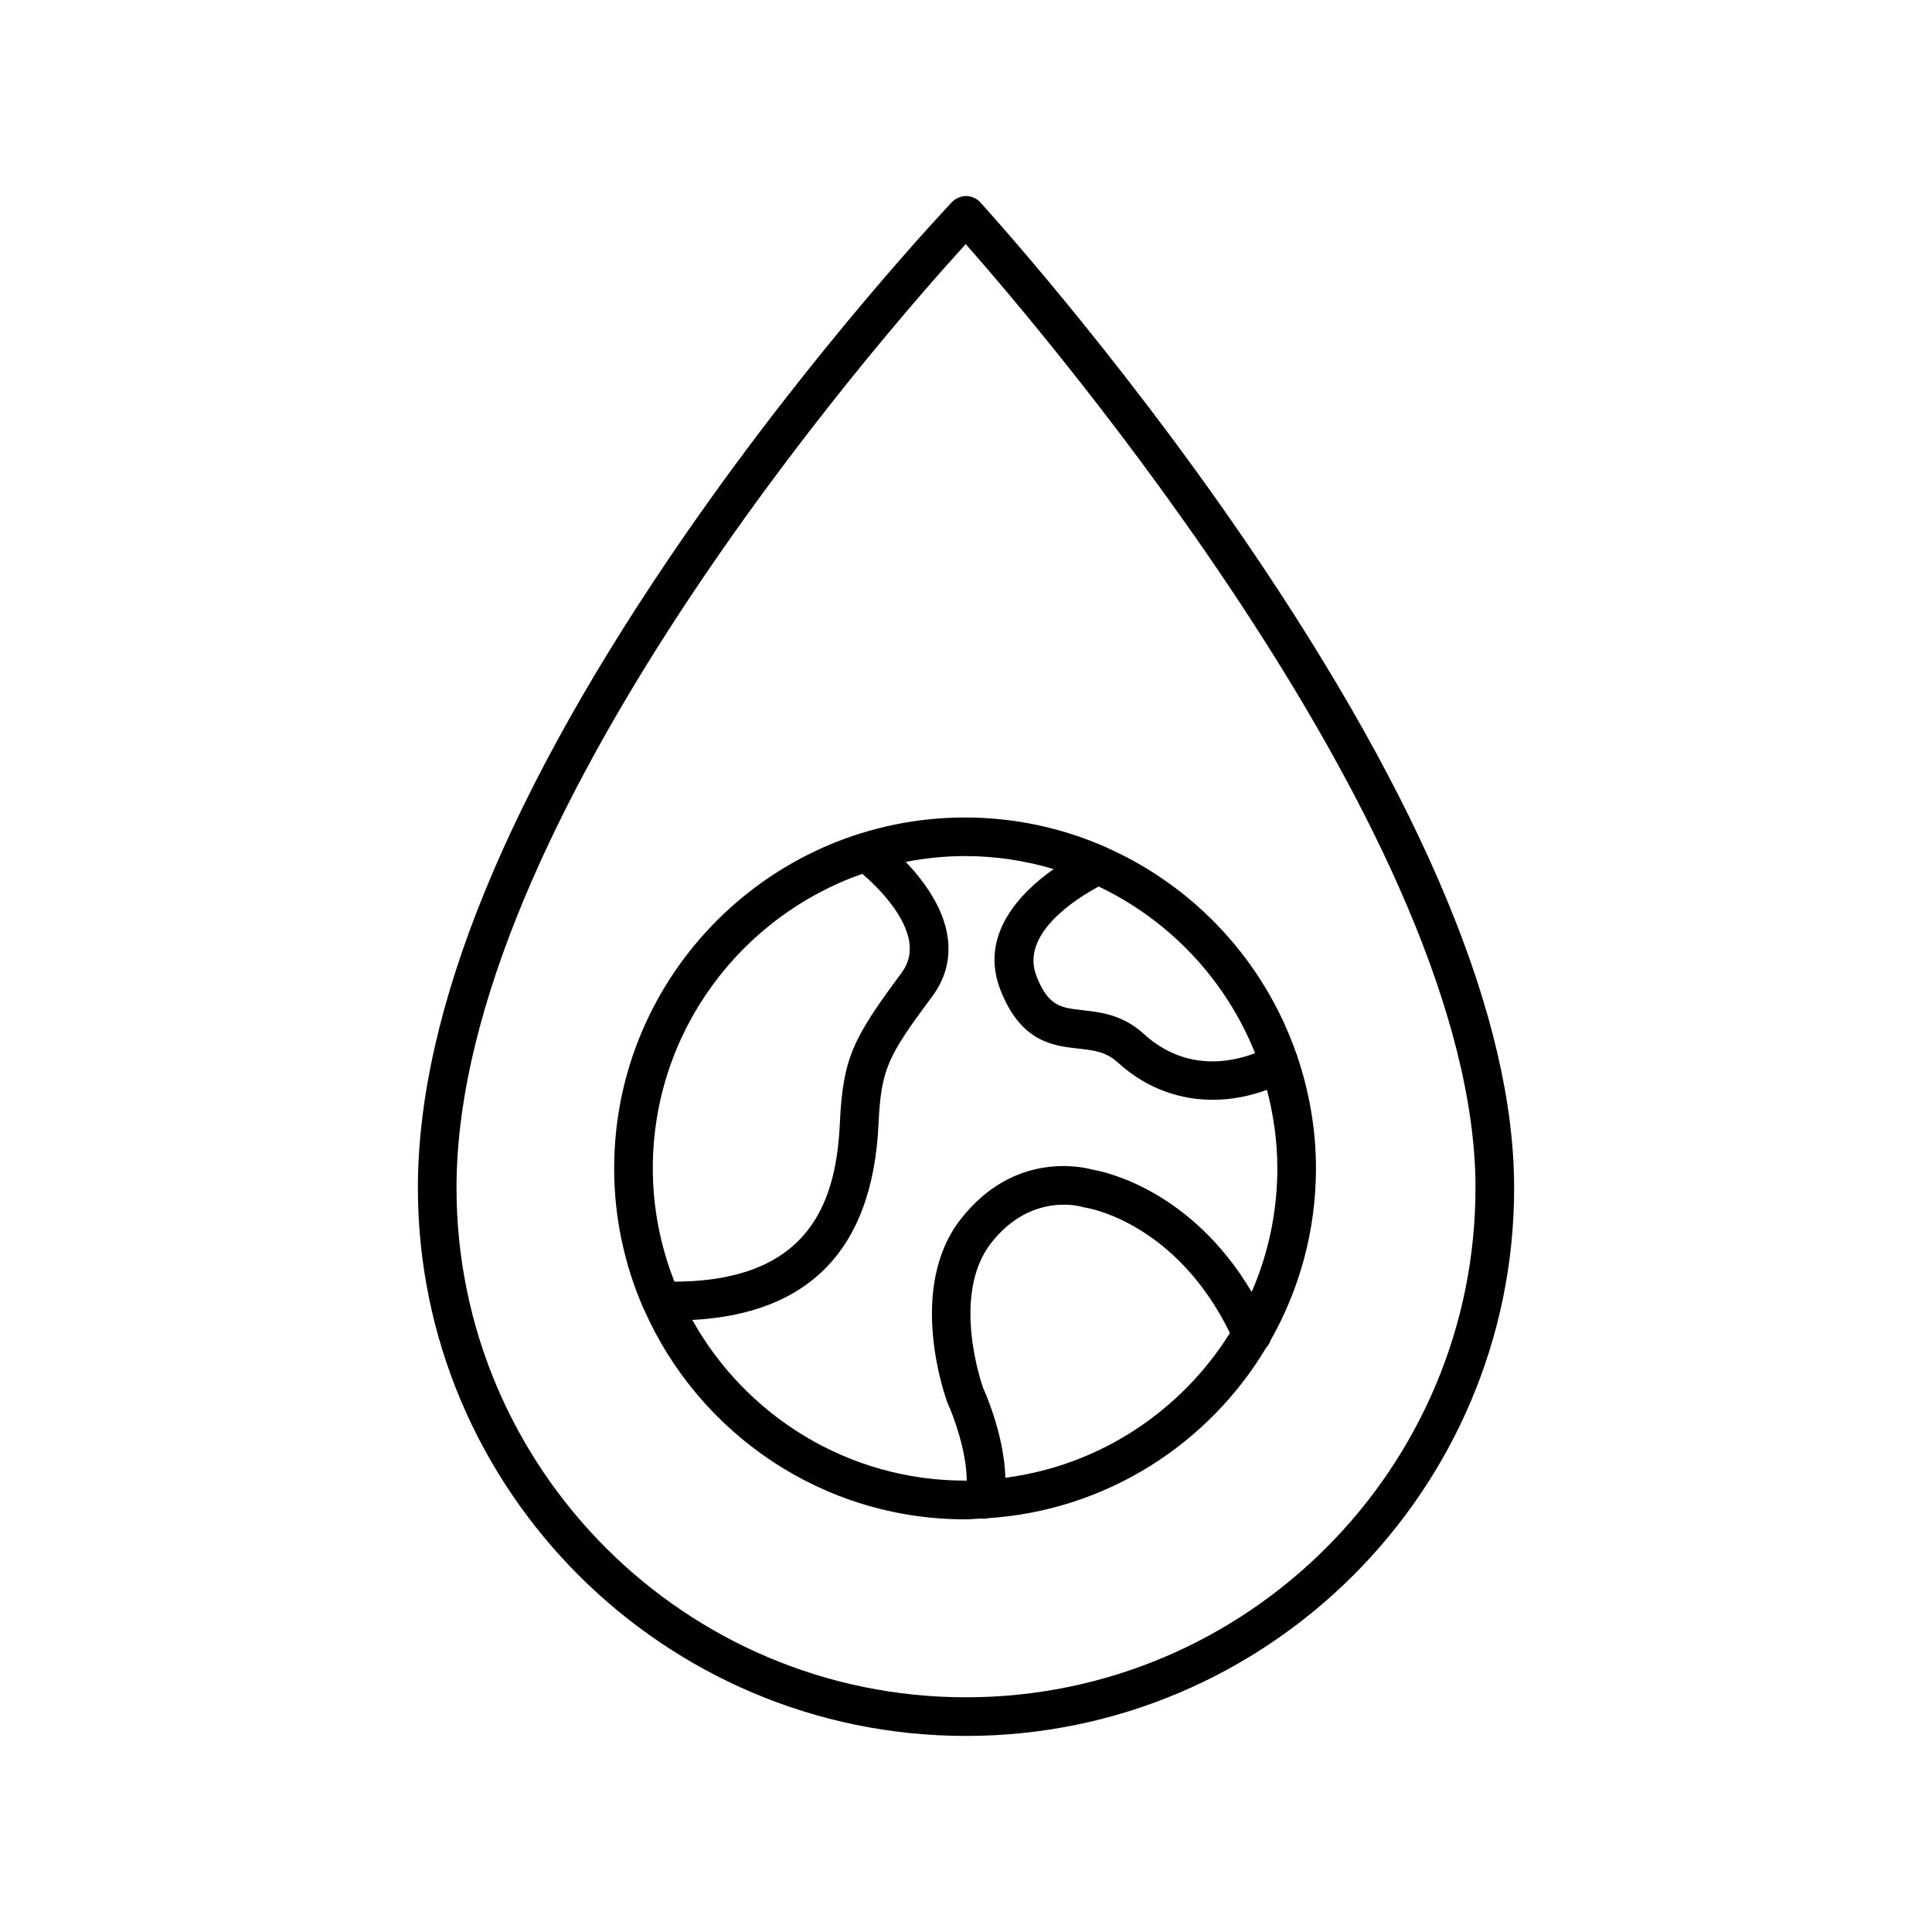
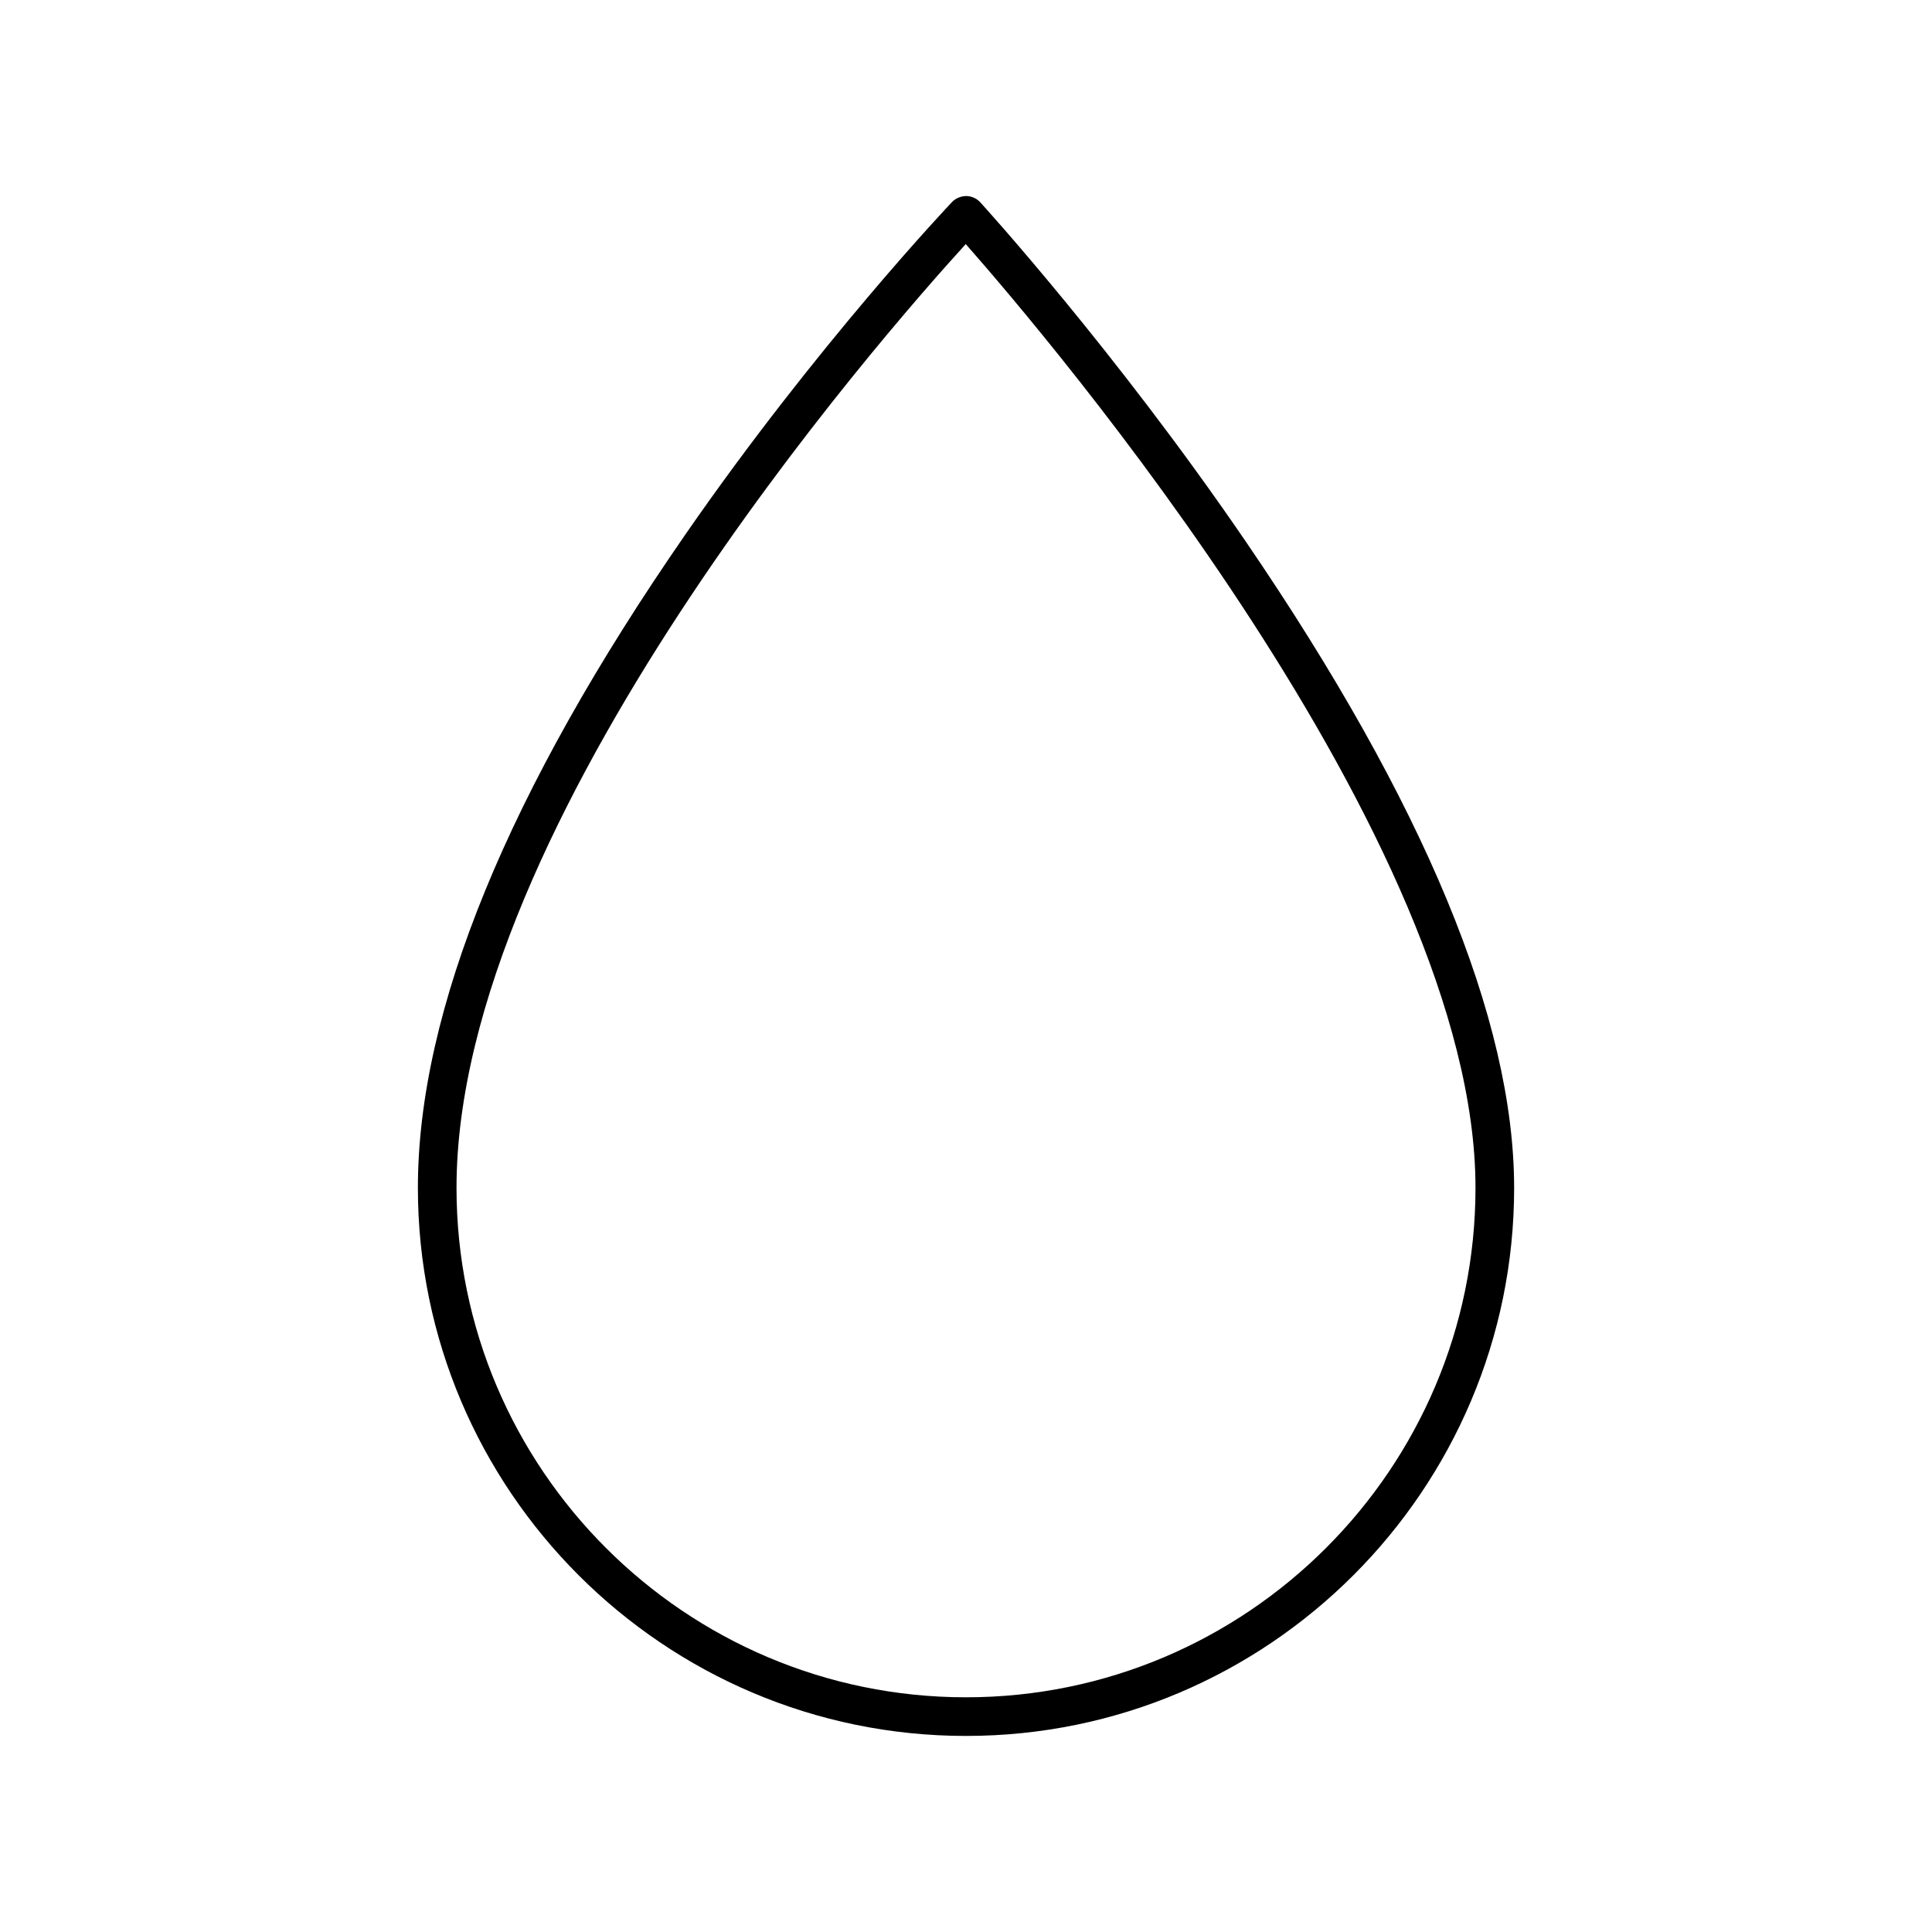
<svg xmlns="http://www.w3.org/2000/svg" width="512" viewBox="0 0 100 100" height="512" data-sanitized-enable-background="new 0 0 100 100" id="Layer_1">
  <path d="m78.371 61.481c0-8.693-4.663-19.933-13.859-33.406-6.805-9.969-13.706-17.528-13.774-17.604-.187-.204-.451-.321-.728-.324-.265.004-.542.109-.733.31-.069.072-6.976 7.35-13.784 17.182-9.199 13.284-13.863 24.67-13.863 33.842 0 15.644 12.727 28.371 28.371 28.371s28.371-12.727 28.371-28.371zm-28.371 26.371c-14.541 0-26.371-11.83-26.371-26.371 0-18.992 22.013-44.081 26.358-48.847 4.313 4.899 26.384 30.852 26.384 48.847 0 14.541-11.83 26.371-26.371 26.371z" />
-   <path d="m67.148 54.672c-.017-.044-.019-.09-.042-.132-.003-.005-.008-.007-.011-.012-1.654-4.751-5.218-8.608-9.779-10.641-.044-.022-.085-.048-.132-.063-2.218-.967-4.661-1.511-7.232-1.511-10.015 0-18.163 8.148-18.163 18.163 0 2.552.535 4.98 1.489 7.186.015.045.039.083.06.125 2.82 6.382 9.2 10.853 16.614 10.853.293 0 .578-.03.867-.044.048.007.096.014.143.014.058 0 .111-.02.167-.029 6.128-.396 11.426-3.835 14.409-8.827.096-.101.167-.221.213-.35 1.497-2.639 2.363-5.682 2.363-8.927 0-2.031-.35-3.978-.967-5.802zm-2.186-.159c-1.249.477-3.617.958-5.767-1.004-1.083-.988-2.227-1.116-3.145-1.219-1.152-.129-1.787-.2-2.403-1.772-.861-2.196 2.098-4.029 3.22-4.631 3.672 1.748 6.582 4.829 8.095 8.626zm-20.33-9.283c.848.719 2.222 2.137 2.433 3.526.09.593-.047 1.126-.42 1.628-2.47 3.326-3.015 4.357-3.172 7.72-.181 3.854-1.362 8.213-8.566 8.234-.712-1.821-1.118-3.794-1.118-5.864 0-7.046 4.54-13.038 10.843-15.244zm7.405 31.257c-.057-2.27-1.119-4.581-1.146-4.633-.018-.047-1.725-4.792.417-7.526 2.054-2.621 4.613-1.887 4.714-1.859.055.018.112.031.17.039.047.006 4.631.706 7.47 6.486-2.507 4.019-6.719 6.858-11.625 7.494zm12.751-9.614c-3.13-5.269-7.564-6.22-8.247-6.335-.61-.166-4.085-.919-6.808 2.557-2.822 3.602-.807 9.212-.687 9.527.309.666.982 2.486.992 4.011-.029 0-.057.004-.085.004-6.065 0-11.355-3.362-14.119-8.317 6.093-.319 9.337-3.713 9.637-10.123.135-2.882.475-3.518 2.78-6.622.698-.94.964-1.99.792-3.121-.232-1.526-1.257-2.896-2.161-3.843.995-.192 2.02-.301 3.071-.301 1.593 0 3.128.24 4.583.672-1.741 1.233-3.867 3.414-2.751 6.264 1.057 2.696 2.712 2.881 4.042 3.03.792.089 1.417.159 2.02.709 1.548 1.413 3.298 1.94 4.937 1.94.999 0 1.948-.206 2.793-.518.339 1.301.538 2.658.538 4.064 0 2.273-.476 4.435-1.327 6.399z" />
</svg>